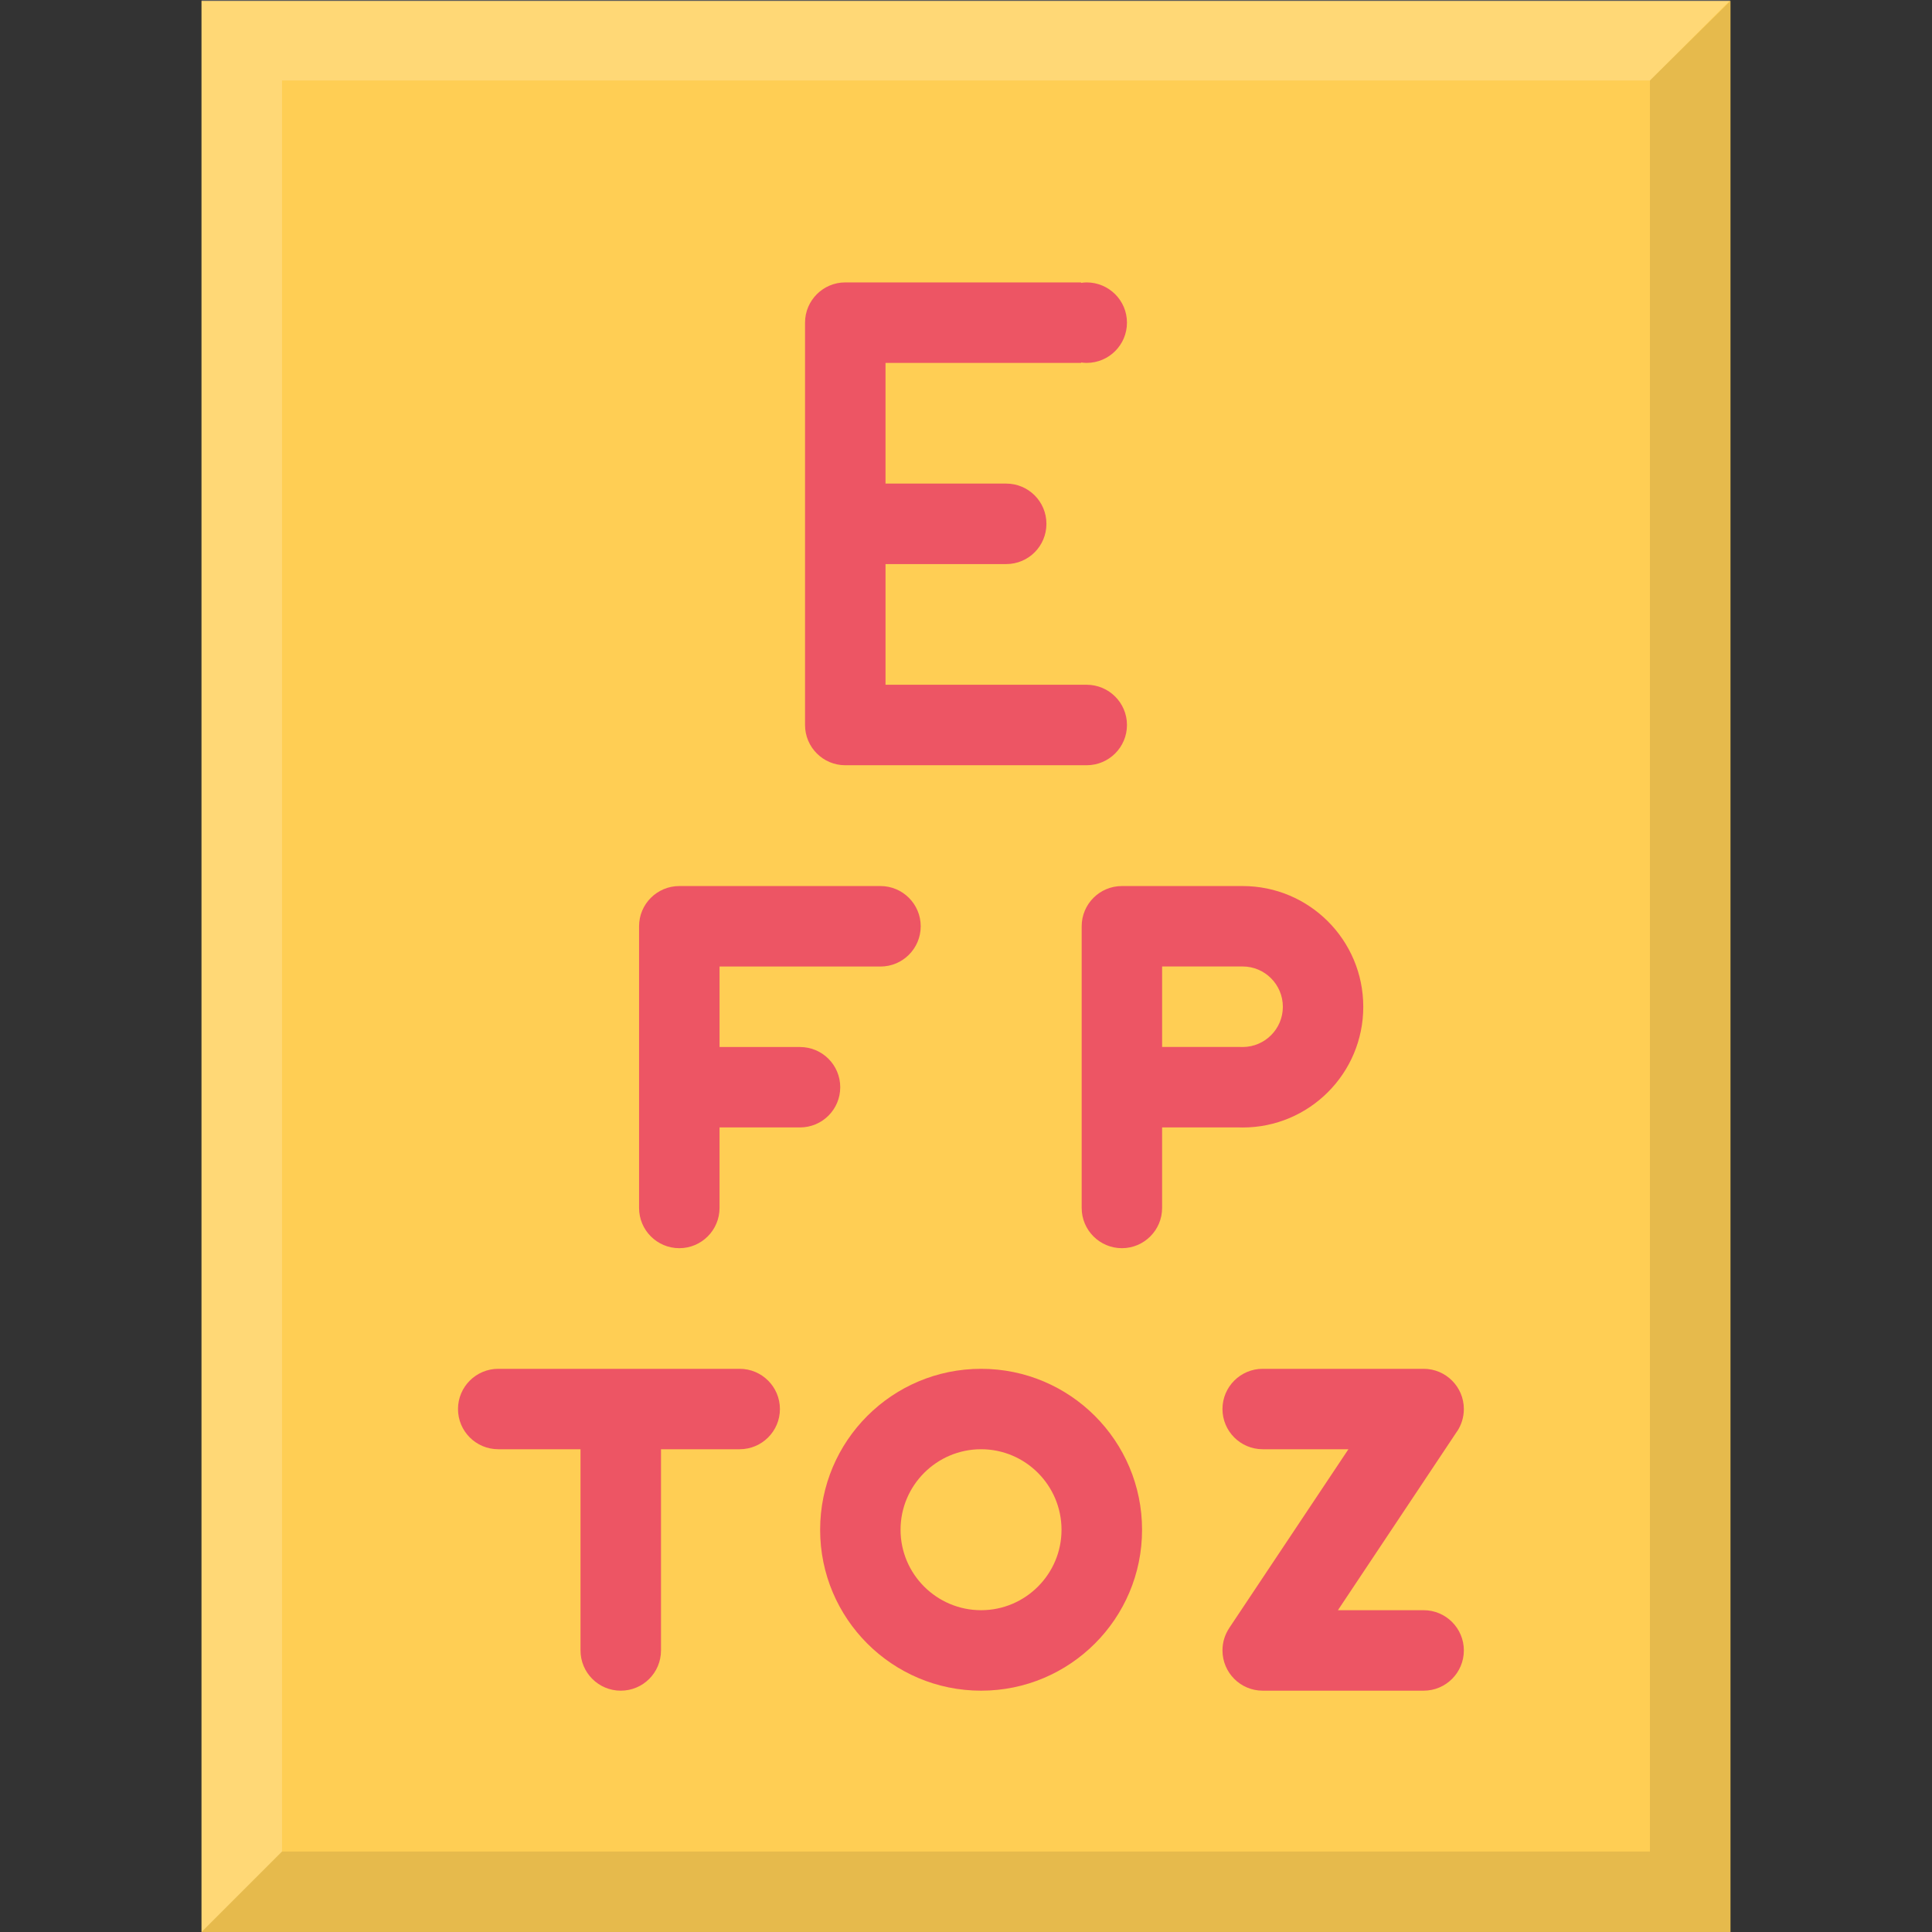
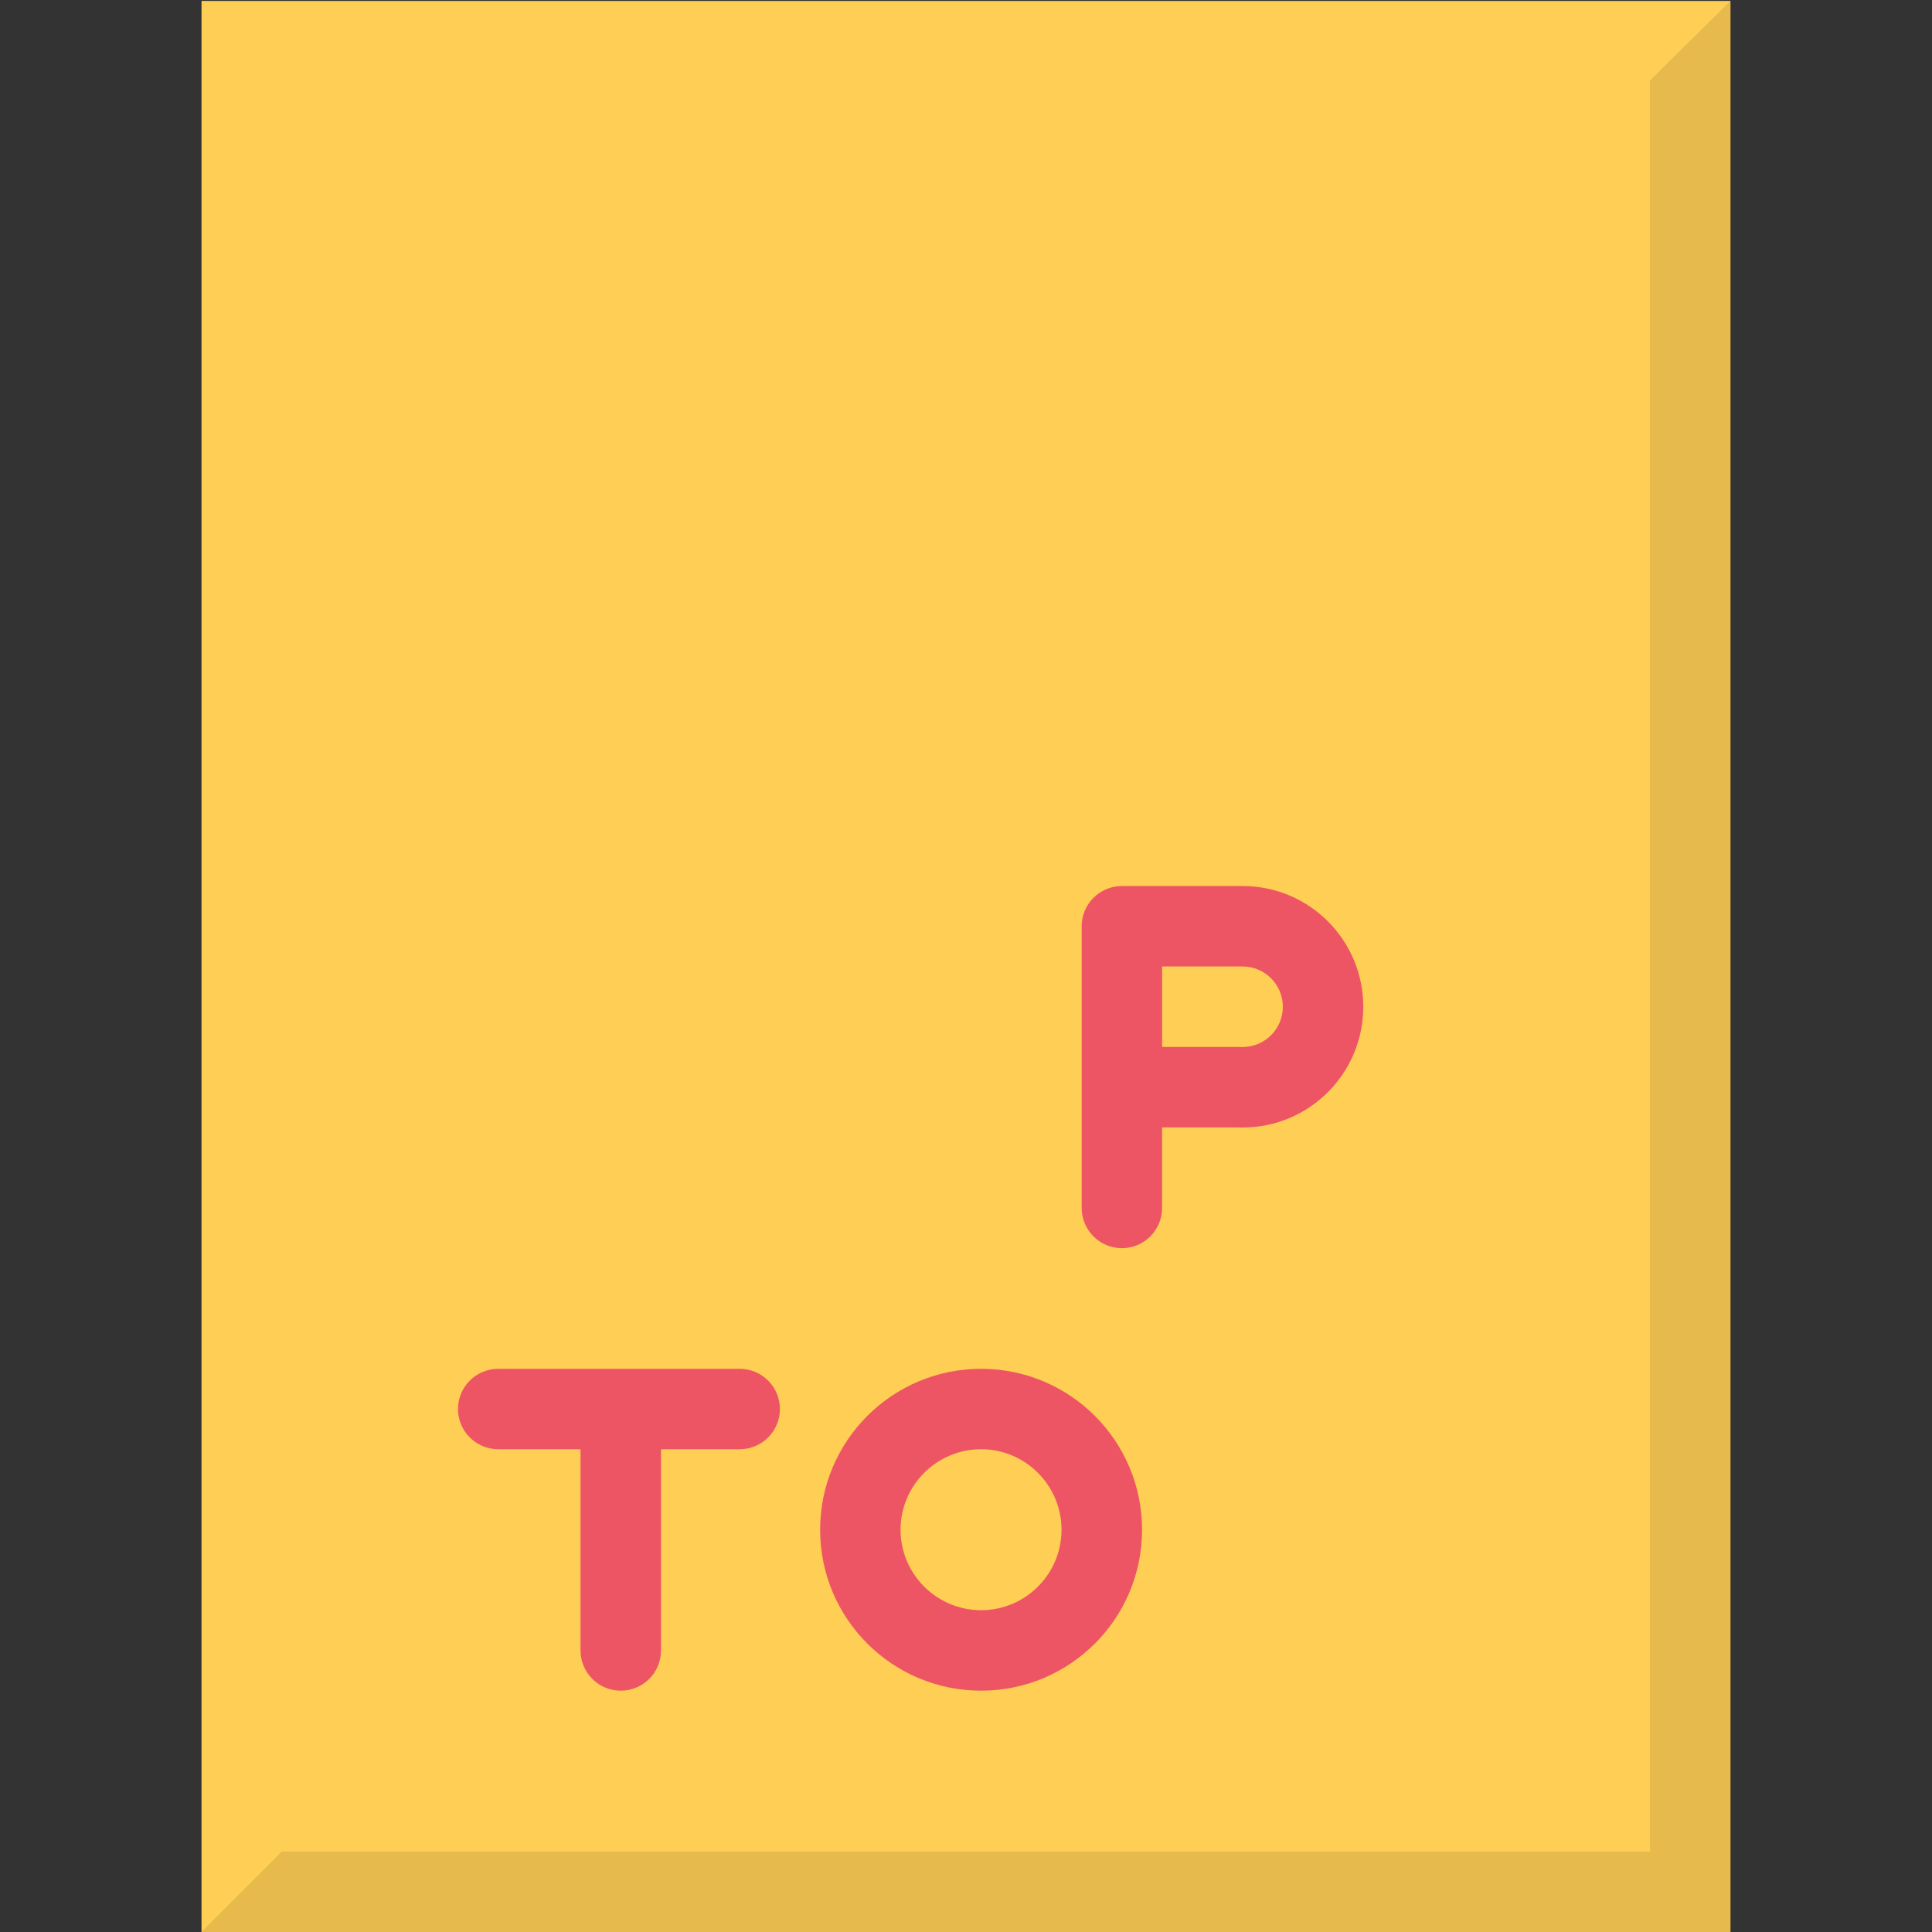
<svg xmlns="http://www.w3.org/2000/svg" version="1.1" id="Layer_1" viewBox="0 0 511.96 511.96" xml:space="preserve">
  <rect x="0" y="0" width="511.96" height="511.96" fill="#333333" stroke="none" />
  <rect x="53.4" y="0.249" style="fill:#FFCE54;" width="405.16" height="511.71" />
  <g style="opacity:0.2;">
-     <polygon style="fill:#FFFFFF;" points="74.729,490.634 74.729,21.326 437.217,21.326 458.559,0 53.401,0 53.401,511.96  " />
-   </g>
+     </g>
  <g>
    <path style="fill:#ED5564;" d="M259.979,362.721c-23.561,0-42.652,19.093-42.652,42.654c0,23.545,19.092,42.637,42.652,42.637   s42.654-19.092,42.654-42.637C302.633,381.814,283.54,362.721,259.979,362.721z M259.979,426.686   c-11.764,0-21.342-9.562-21.342-21.311c0-11.766,9.578-21.343,21.342-21.343c11.75,0,21.312,9.577,21.312,21.343   C281.292,417.124,271.729,426.686,259.979,426.686z" />
-     <path style="fill:#ED5564;" d="M377.252,426.686h-22.717l31.527-47.324c0.031-0.016,0.031-0.016,0.031-0.047l0.031-0.016l0,0   c1.125-1.703,1.781-3.734,1.781-5.922c0-5.875-4.779-10.656-10.654-10.656h-42.654c-5.873,0-10.654,4.781-10.654,10.656   c0,5.891,4.781,10.655,10.654,10.655h22.719l-31.561,47.341v0.031l-0.031,0.031l0,0c-1.125,1.688-1.781,3.718-1.781,5.905   c0,5.905,4.781,10.671,10.654,10.671h42.654c5.875,0,10.654-4.766,10.654-10.671C387.907,431.467,383.127,426.686,377.252,426.686z   " />
    <path style="fill:#ED5564;" d="M196.001,362.721h-20.842h-21.328h-21.795c-5.889,0-10.67,4.781-10.67,10.656   c0,5.891,4.781,10.655,10.67,10.655h21.795v53.309c0,5.905,4.781,10.671,10.656,10.671c5.906,0,10.672-4.766,10.672-10.671v-53.309   h20.842c5.891,0,10.67-4.765,10.67-10.655C206.67,367.502,201.891,362.721,196.001,362.721z" />
    <path style="fill:#ED5564;" d="M328.35,298.758c0.312,0,0.625,0.016,0.938,0.016c17.654,0,31.965-14.327,31.965-31.982   c0-17.686-14.311-31.998-31.965-31.998l0,0H297.29l0,0c-5.875,0-10.656,4.766-10.656,10.656l0,0v53.309l0,0v21.342   c0,5.875,4.781,10.655,10.656,10.655s10.656-4.78,10.656-10.655v-21.342h20.404V298.758z M339.942,266.792   c0,5.844-4.719,10.594-10.561,10.656h-0.062h-0.344l-0.312-0.016h-0.312h-20.404v-21.327h21.342l0,0   C335.161,256.105,339.942,260.885,339.942,266.792z" />
-     <path style="fill:#ED5564;" d="M222.655,288.102c0-5.89-4.766-10.654-10.672-10.654h-21.311v-21.327h42.652   c5.875,0,10.656-4.765,10.656-10.671c0-5.875-4.781-10.656-10.656-10.656h-53.309c-5.904,0-10.67,4.781-10.67,10.656v31.998v21.311   v21.326c0,5.891,4.766,10.671,10.67,10.671c5.875,0,10.656-4.78,10.656-10.671v-21.326h21.311   C217.889,298.758,222.655,293.993,222.655,288.102z" />
-     <path style="fill:#ED5564;" d="M223.983,202.781h63.963c5.906,0,10.688-4.765,10.688-10.671c0-5.875-4.781-10.656-10.688-10.656   h-53.293v-31.981h31.982c5.906,0,10.656-4.765,10.656-10.671c0-5.875-4.75-10.655-10.656-10.655h-31.982V96.164h51.824v-0.109   c0.5,0.062,0.969,0.109,1.469,0.109c5.906,0,10.688-4.766,10.688-10.671c0-5.875-4.781-10.655-10.688-10.655   c-0.5,0-0.969,0.047-1.469,0.125v-0.125h-62.494c-5.875,0-10.656,4.781-10.656,10.655v42.653v21.326v42.638l0,0   C213.327,198.016,218.108,202.781,223.983,202.781z" />
  </g>
  <g style="opacity:0.1;">
    <polygon points="437.217,21.326 437.217,490.634 74.729,490.634 53.401,511.96 458.559,511.96 458.559,0.249  " />
  </g>
</svg>